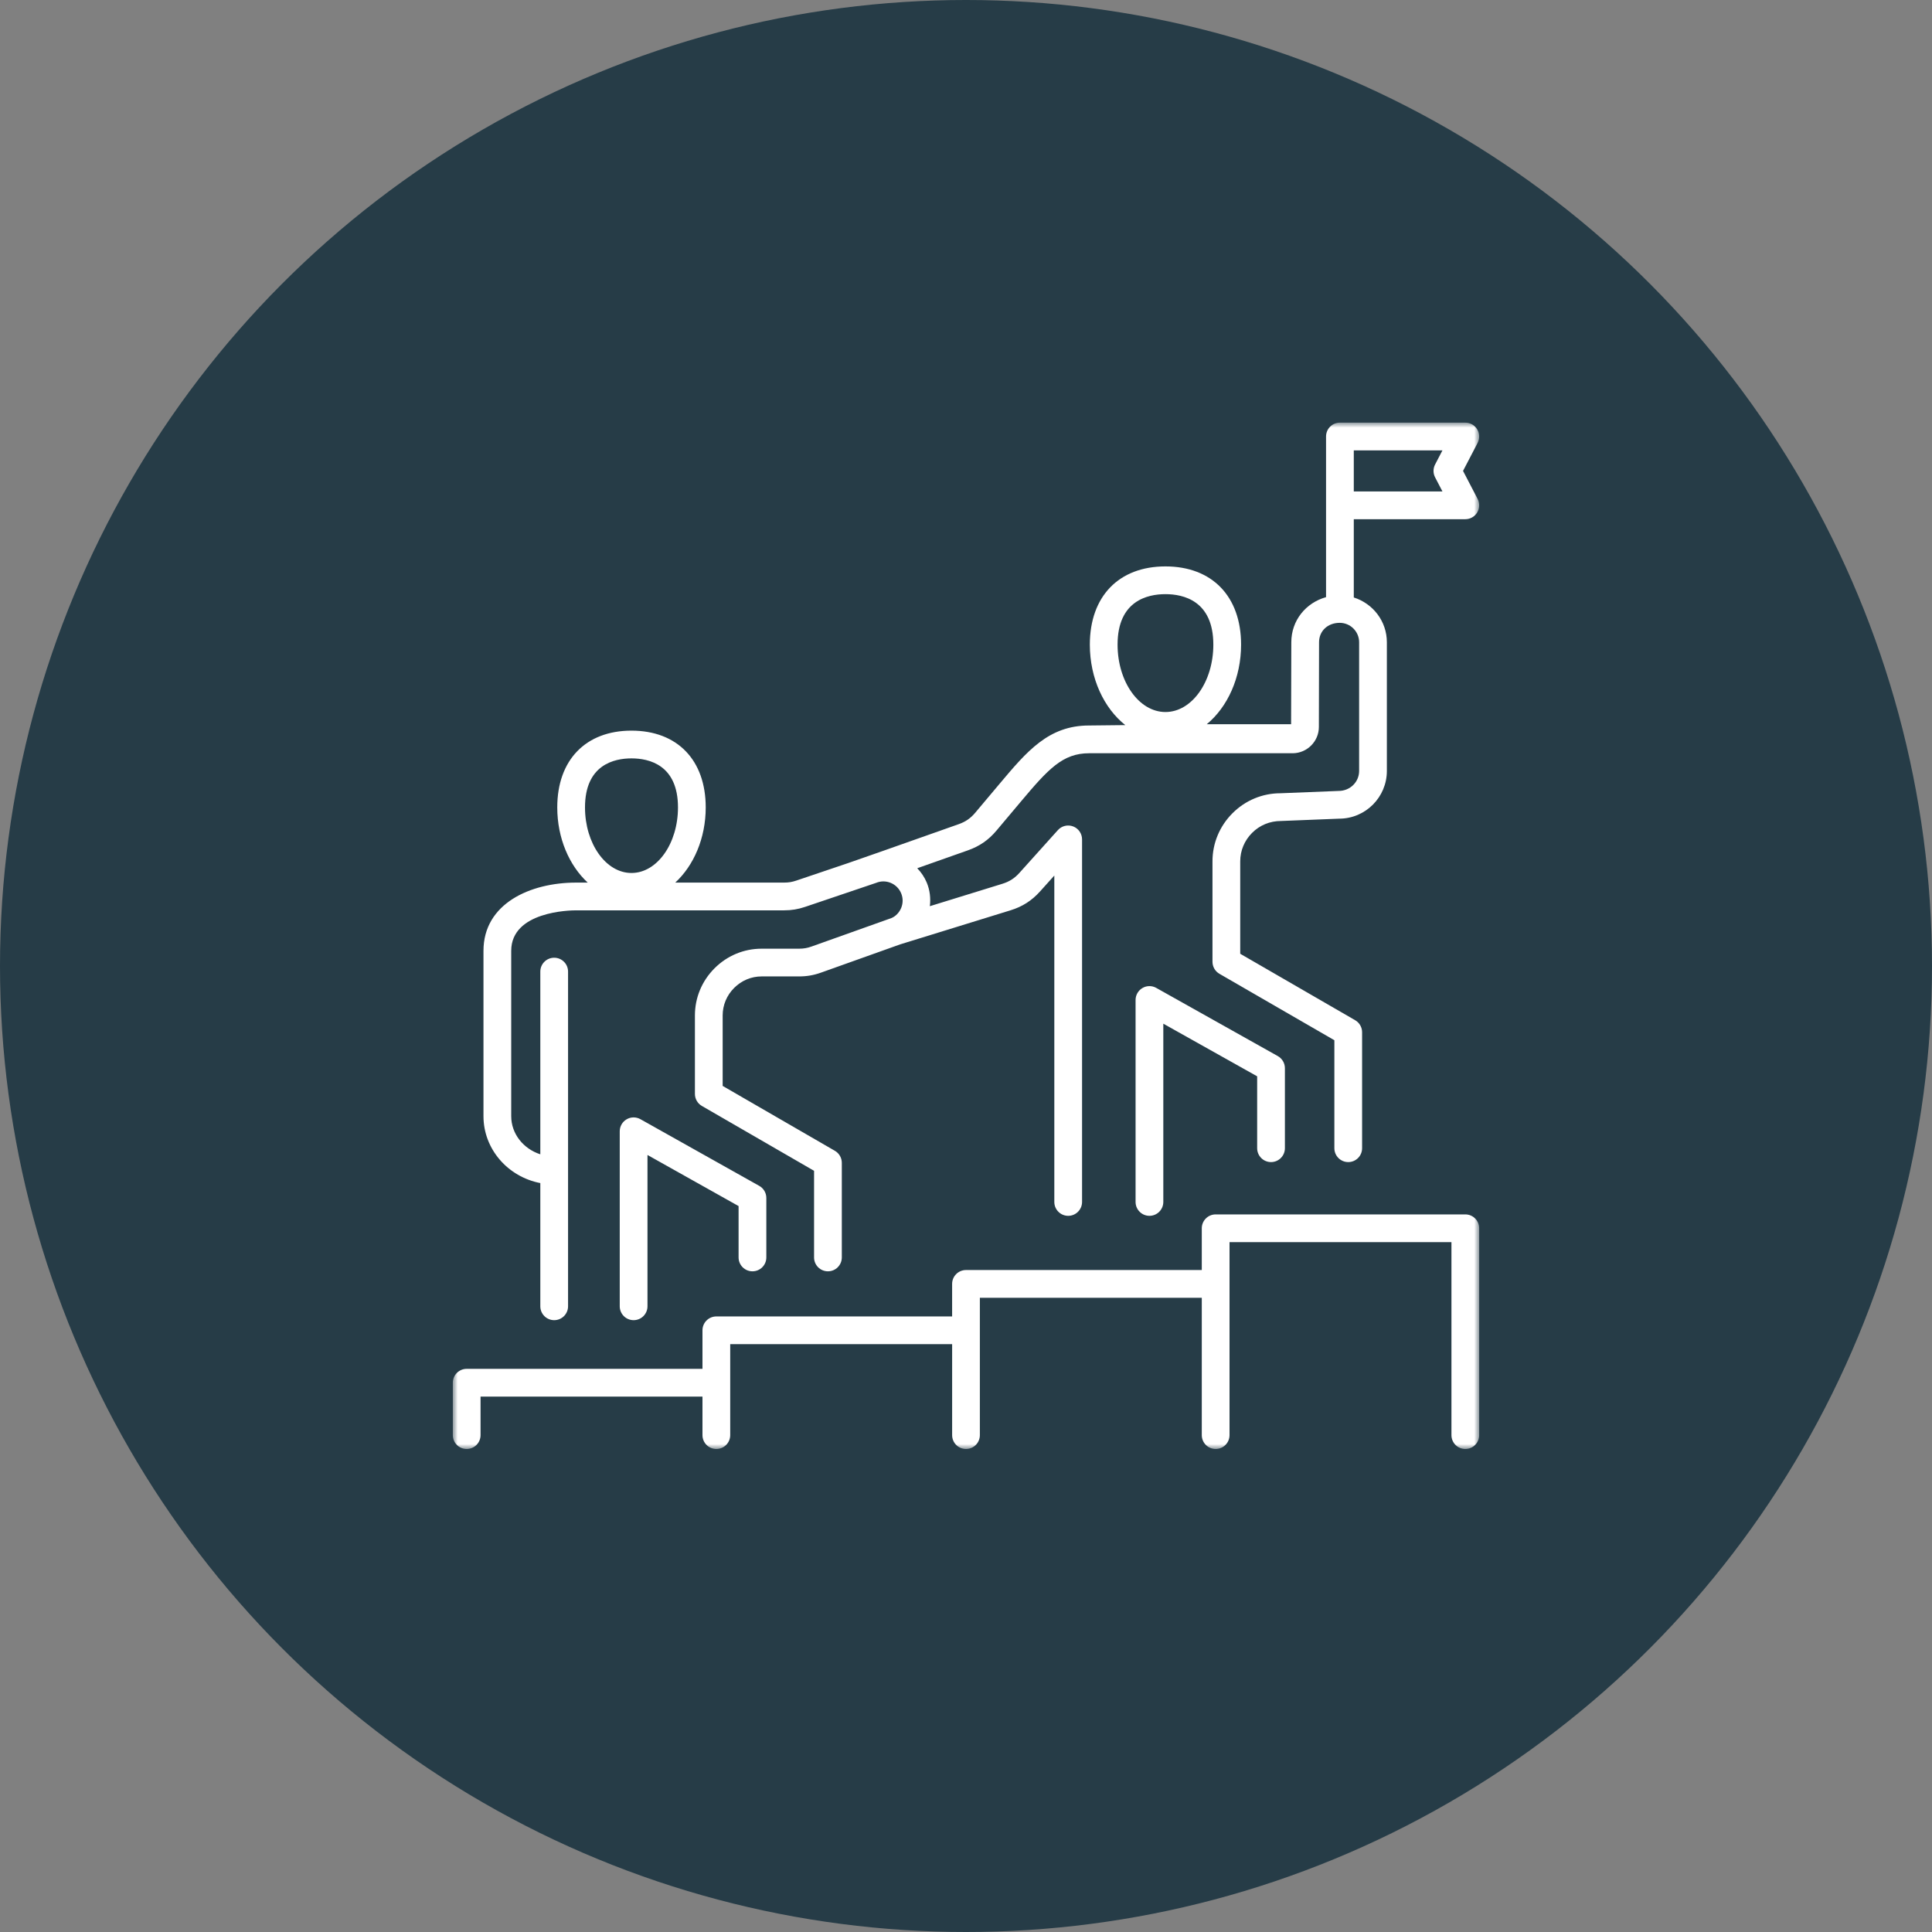
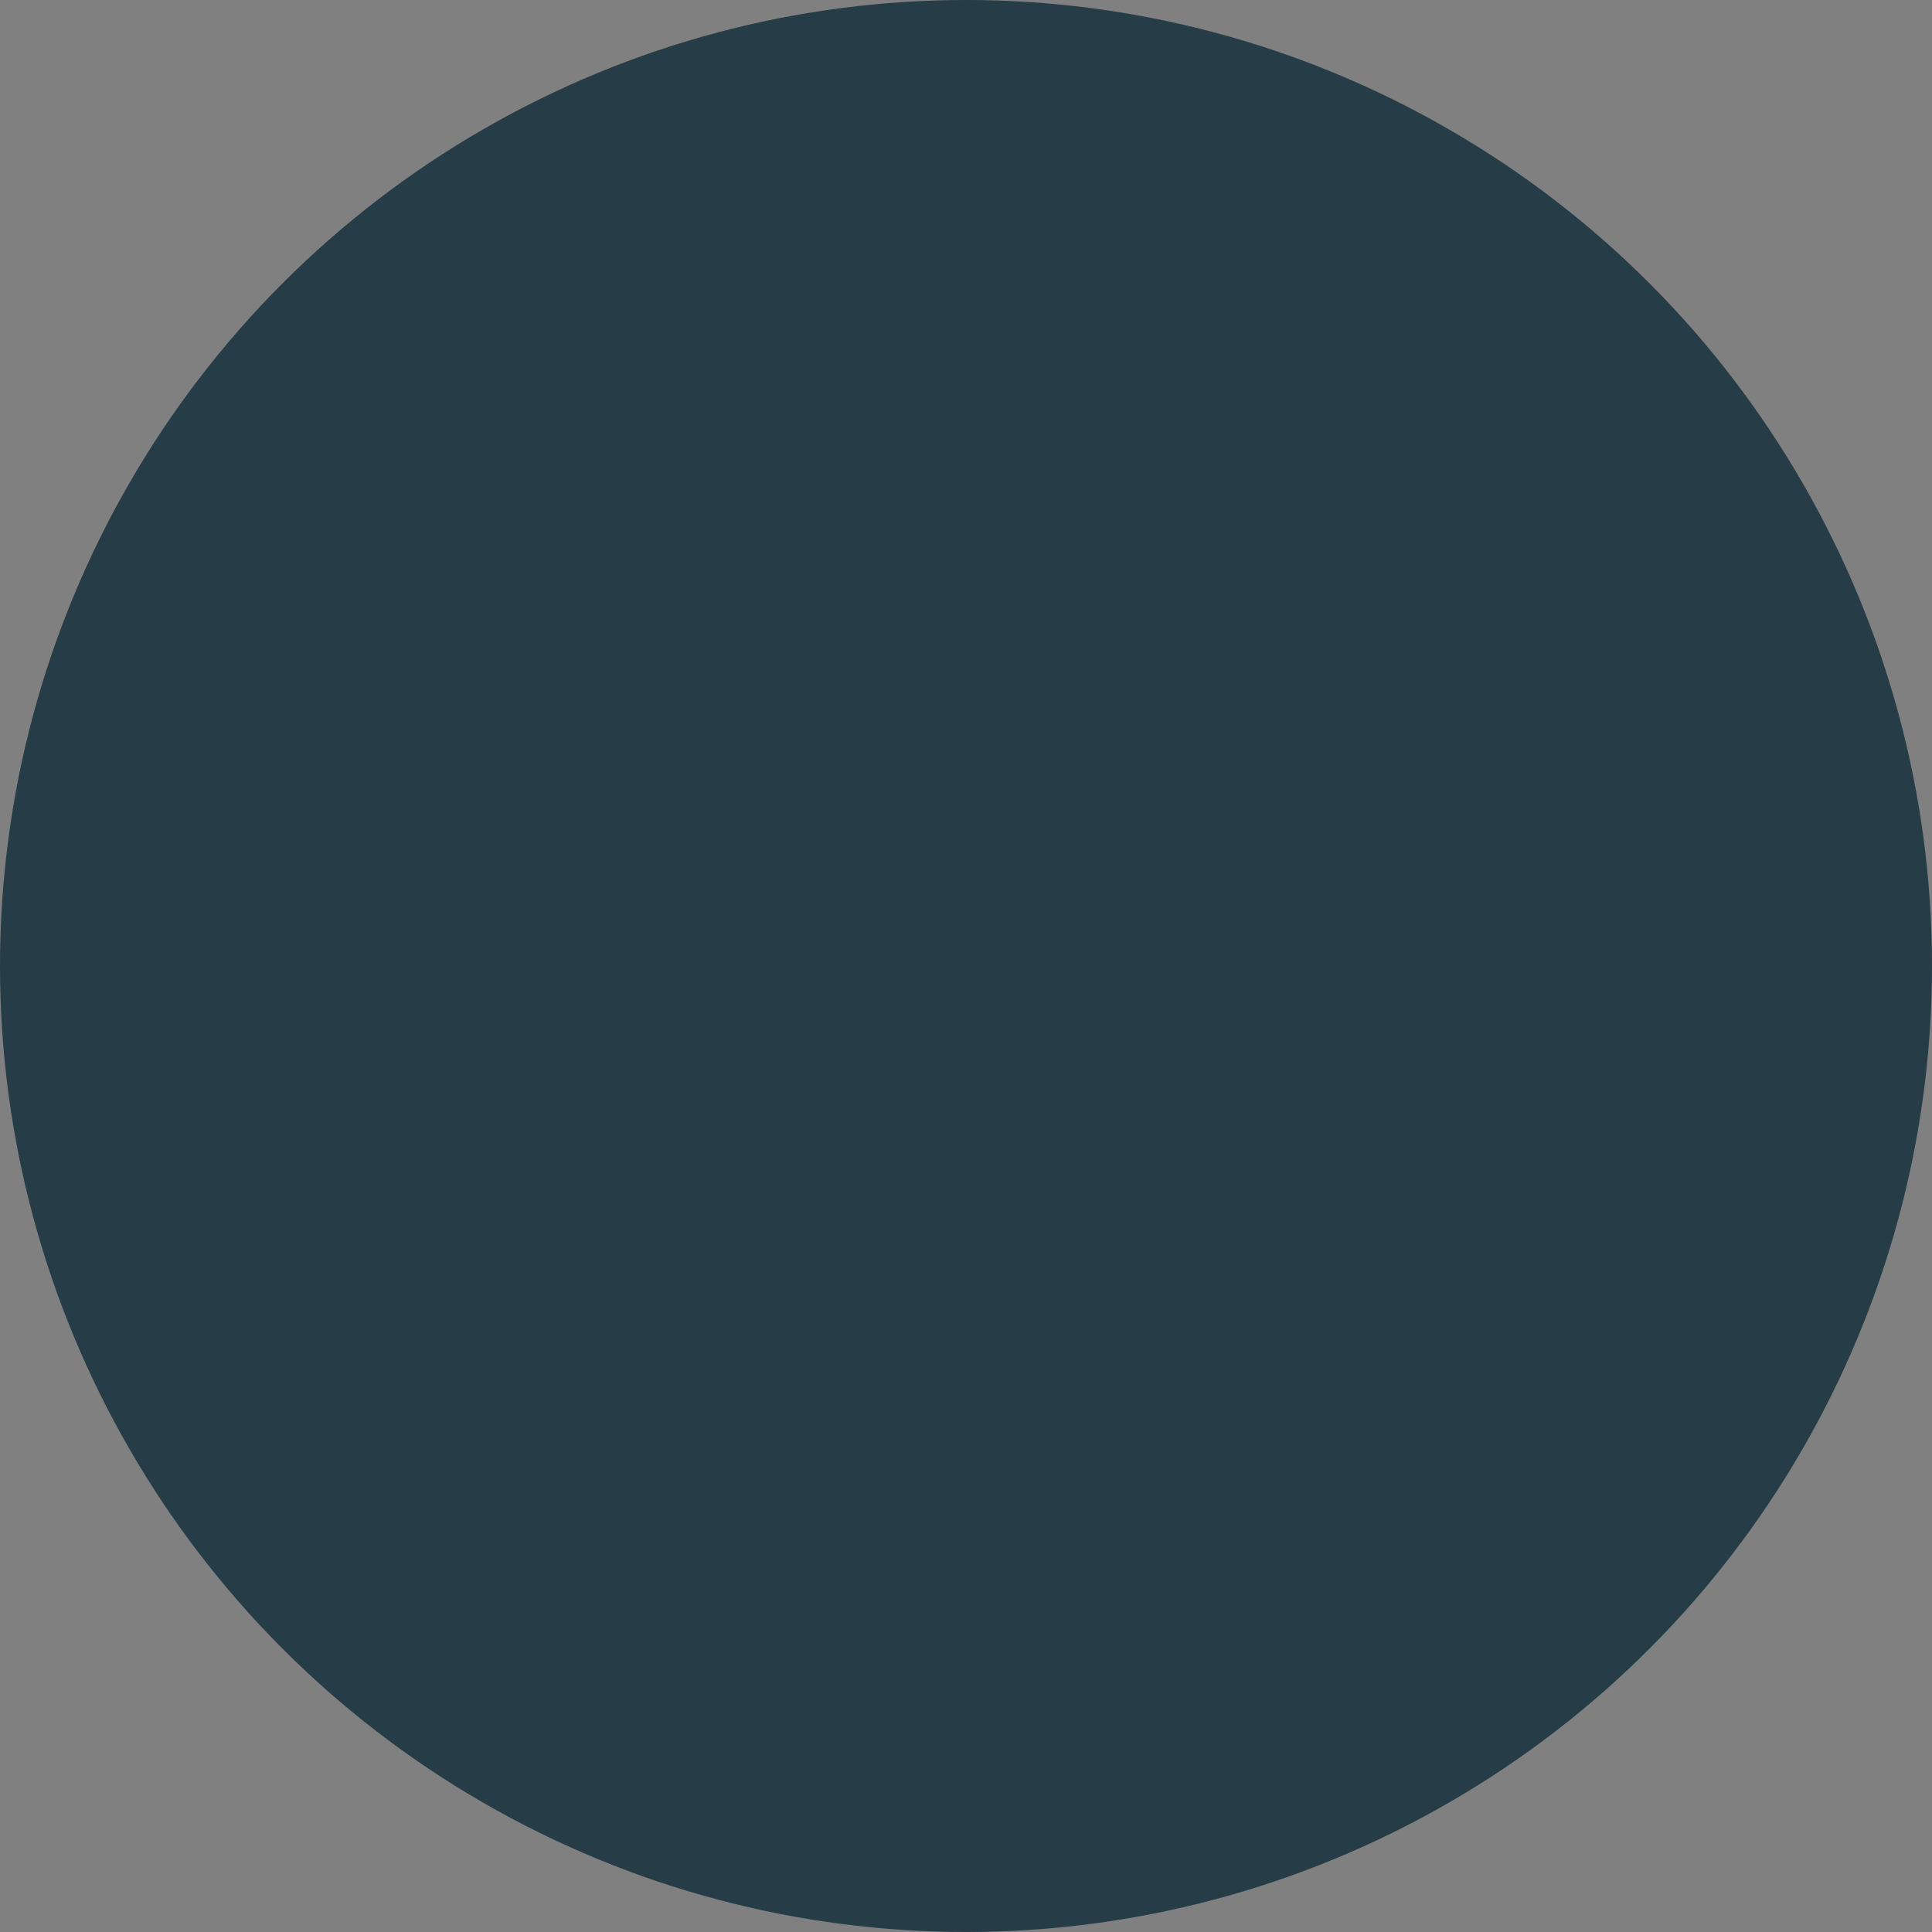
<svg xmlns="http://www.w3.org/2000/svg" xmlns:xlink="http://www.w3.org/1999/xlink" width="192px" height="192px" viewBox="0 0 192 192" version="1.1">
  <rect x="0" y="0" width="192" height="192" fill="#808080" stroke="none" />
  <title>Group 6</title>
  <defs>
-     <polygon id="path-1" points="0 0 102 0 102 102 0 102" />
-   </defs>
+     </defs>
  <g id="Home" stroke="none" stroke-width="1" fill="none" fill-rule="evenodd">
    <g transform="translate(-615, -1858)" id="Group-6">
      <g transform="translate(615, 1858)">
        <circle id="Oval-Copy-4" fill="#263C47" cx="96" cy="96" r="96" />
        <g id="Group-3" transform="translate(45, 42)">
          <mask id="mask-2" fill="white">
            <use xlink:href="#path-1" />
          </mask>
          <g id="Clip-2" />
-           <path d="M100.621,78.686 L75.811,78.686 C75.05,78.686 74.432,79.304 74.432,80.064 L74.432,84.214 L51,84.214 C50.239,84.214 49.621,84.832 49.621,85.592 L49.621,88.826 L26.189,88.826 C25.428,88.826 24.811,89.443 24.811,90.204 L24.811,94.034 L1.378,94.034 C0.617,94.034 0,94.652 0,95.412 L0,100.622 C0,101.383 0.617,102 1.378,102 C2.139,102 2.757,101.383 2.757,100.622 L2.757,96.791 L24.811,96.791 L24.811,100.622 C24.811,101.383 25.428,102 26.189,102 C26.95,102 27.568,101.383 27.568,100.622 L27.568,91.582 L49.622,91.582 L49.622,100.622 C49.622,101.383 50.239,102 51,102 C51.761,102 52.378,101.383 52.378,100.622 L52.378,86.971 L74.432,86.971 L74.432,100.622 C74.432,101.383 75.05,102 75.811,102 C76.572,102 77.189,101.383 77.189,100.622 L77.189,81.443 L99.243,81.443 L99.243,100.622 C99.243,101.383 99.861,102 100.622,102 C101.383,102 102,101.383 102,100.622 L102,80.064 C102,79.304 101.382,78.686 100.621,78.686 L100.621,78.686 Z M81.313,73.487 C82.074,73.487 82.692,72.869 82.692,72.108 L82.692,64.156 C82.692,63.657 82.422,63.197 81.987,62.953 L69.904,56.175 C69.479,55.936 68.956,55.939 68.534,56.189 C68.111,56.436 67.852,56.889 67.852,57.378 L67.852,77.448 C67.852,78.209 68.469,78.827 69.23,78.827 C69.991,78.827 70.609,78.209 70.609,77.448 L70.609,59.732 L79.935,64.963 L79.935,72.108 C79.935,72.869 80.552,73.487 81.313,73.487 L81.313,73.487 Z M13.137,38.239 C13.137,41.833 15.209,44.756 17.756,44.756 C20.304,44.756 22.377,41.833 22.377,38.239 C22.377,34 19.482,33.367 17.756,33.367 C16.031,33.367 13.137,34 13.137,38.239 L13.137,38.239 Z M66.063,22.062 C66.063,25.755 68.197,28.76 70.821,28.76 C73.445,28.76 75.58,25.756 75.58,22.062 C75.58,17.698 72.599,17.046 70.821,17.046 C69.044,17.046 66.063,17.698 66.063,22.062 L66.063,22.062 Z M89.538,6.84 L98.349,6.84 L97.618,5.435 C97.41,5.036 97.41,4.56 97.618,4.162 L98.349,2.757 L89.538,2.757 L89.538,6.84 Z M3.047,68.923 L3.047,52.493 C3.047,47.808 7.674,45.711 12.26,45.711 L13.406,45.711 C11.576,44.022 10.38,41.306 10.38,38.239 C10.38,33.533 13.207,30.61 17.756,30.61 C22.307,30.61 25.134,33.533 25.134,38.239 C25.134,41.306 23.938,44.022 22.107,45.711 L32.925,45.711 C33.365,45.711 33.714,45.654 34.131,45.513 L39.281,43.773 L42.759,42.559 L50.286,39.901 C50.954,39.664 51.457,39.317 51.913,38.774 L54.328,35.903 C57.054,32.661 59.206,30.1 63.221,30.1 L66.833,30.061 C64.719,28.386 63.307,25.431 63.307,22.062 C63.307,17.268 66.186,14.289 70.821,14.289 C75.457,14.289 78.337,17.268 78.337,22.062 C78.337,25.371 76.976,28.283 74.925,29.973 L83.308,29.973 L83.329,21.825 C83.329,19.662 84.771,17.905 86.781,17.344 L86.781,1.378 C86.781,0.617 87.399,0 88.16,0 L100.622,0 C101.104,0 101.55,0.252 101.8,0.664 C102.05,1.076 102.066,1.588 101.844,2.015 L100.395,4.798 L101.844,7.582 C102.066,8.009 102.05,8.521 101.8,8.933 C101.55,9.345 101.104,9.597 100.622,9.597 L89.538,9.597 L89.538,17.377 C91.436,17.976 92.825,19.732 92.825,21.826 L92.825,34.613 C92.825,37.229 90.698,39.358 88.085,39.358 L82.307,39.589 C81.193,39.59 80.191,40.009 79.431,40.77 C78.671,41.532 78.252,42.536 78.252,43.599 L78.252,52.784 L89.676,59.389 C90.103,59.636 90.364,60.091 90.364,60.582 L90.364,72.108 C90.364,72.87 89.747,73.487 88.986,73.487 C88.225,73.487 87.608,72.87 87.608,72.108 L87.608,61.377 L76.183,54.773 C75.757,54.526 75.495,54.071 75.495,53.579 L75.495,43.599 C75.495,41.801 76.2,40.105 77.48,38.822 C78.761,37.539 80.456,36.833 82.252,36.833 L88.03,36.602 C89.179,36.601 90.068,35.709 90.068,34.613 L90.068,21.826 C90.068,20.762 89.202,19.896 88.138,19.896 C86.949,19.896 86.086,20.707 86.086,21.826 L86.068,30.245 C86.068,31.67 84.908,32.841 83.483,32.857 L63.237,32.857 C60.606,32.857 59.176,34.422 56.439,37.677 L54.023,40.549 C53.242,41.478 52.346,42.097 51.204,42.501 L46.155,44.284 C46.543,44.689 46.871,45.162 47.099,45.709 C47.414,46.463 47.502,47.267 47.407,48.056 L54.618,45.829 C55.305,45.617 55.826,45.284 56.307,44.749 L60.131,40.495 C60.513,40.07 61.117,39.925 61.65,40.13 C62.183,40.334 62.534,40.847 62.534,41.417 L62.534,77.449 C62.534,78.21 61.917,78.828 61.156,78.828 C60.395,78.828 59.777,78.21 59.777,77.449 L59.777,45.011 L58.357,46.591 C57.535,47.506 56.605,48.101 55.431,48.463 L44.469,51.847 C44.468,51.848 44.467,51.848 44.465,51.848 L36.588,54.659 C35.855,54.92 35.179,55.036 34.398,55.036 L30.687,55.036 C29.663,55.036 28.694,55.442 27.958,56.179 C27.222,56.916 26.817,57.888 26.817,58.915 L26.817,65.917 L37.969,72.365 C38.396,72.612 38.658,73.067 38.658,73.559 L38.658,82.964 C38.658,83.725 38.04,84.342 37.279,84.342 C36.518,84.342 35.901,83.725 35.901,82.964 L35.901,74.353 L24.748,67.906 C24.322,67.659 24.06,67.204 24.06,66.712 L24.06,58.915 C24.06,57.152 24.752,55.489 26.007,54.231 C27.265,52.972 28.926,52.28 30.687,52.28 L34.398,52.28 C34.862,52.28 35.228,52.217 35.662,52.061 L43.599,49.232 C44.001,49.063 44.366,48.697 44.559,48.227 C44.752,47.757 44.751,47.239 44.554,46.769 C44.149,45.798 43.032,45.337 42.065,45.739 C42.036,45.751 35.013,48.124 35.013,48.124 C34.31,48.362 33.665,48.468 32.925,48.468 L12.26,48.468 C11.6,48.468 5.804,48.581 5.804,52.493 L5.804,68.923 C5.804,70.686 7.02,72.171 8.696,72.714 L8.696,54.556 C8.696,53.795 9.313,53.178 10.074,53.178 C10.835,53.178 11.453,53.795 11.453,54.556 L11.453,74.318 C11.453,74.322 11.454,74.324 11.454,74.327 C11.454,74.33 11.453,74.333 11.453,74.336 L11.453,87.819 C11.453,88.579 10.835,89.197 10.074,89.197 C9.313,89.197 8.696,88.579 8.696,87.819 L8.696,75.573 C5.479,74.952 3.047,72.207 3.047,68.923 L3.047,68.923 Z M28.4,82.964 L28.4,77.859 L19.346,72.78 L19.346,87.819 C19.346,88.58 18.728,89.197 17.967,89.197 C17.206,89.197 16.589,88.58 16.589,87.819 L16.589,70.426 C16.589,69.937 16.848,69.484 17.271,69.237 C17.692,68.987 18.214,68.984 18.642,69.223 L30.453,75.85 C30.888,76.093 31.157,76.553 31.157,77.052 L31.157,82.964 C31.157,83.725 30.54,84.342 29.779,84.342 C29.018,84.342 28.4,83.725 28.4,82.964 L28.4,82.964 Z" id="Fill-1" fill="#FFFFFF" mask="url(#mask-2)" />
        </g>
      </g>
    </g>
  </g>
</svg>